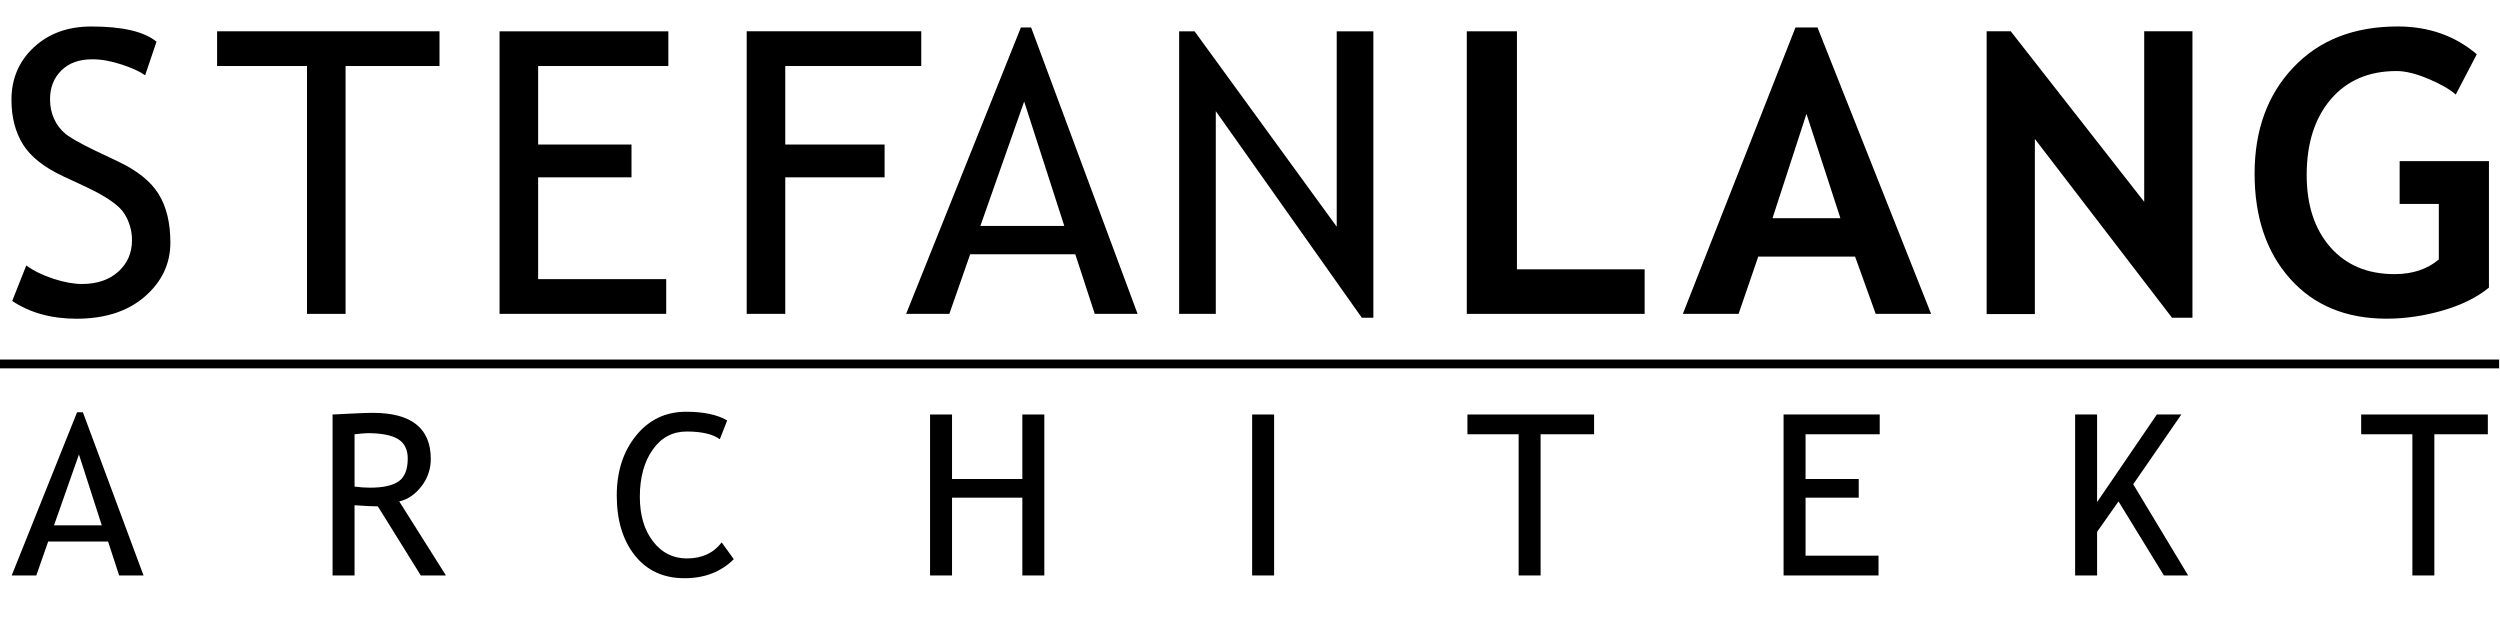
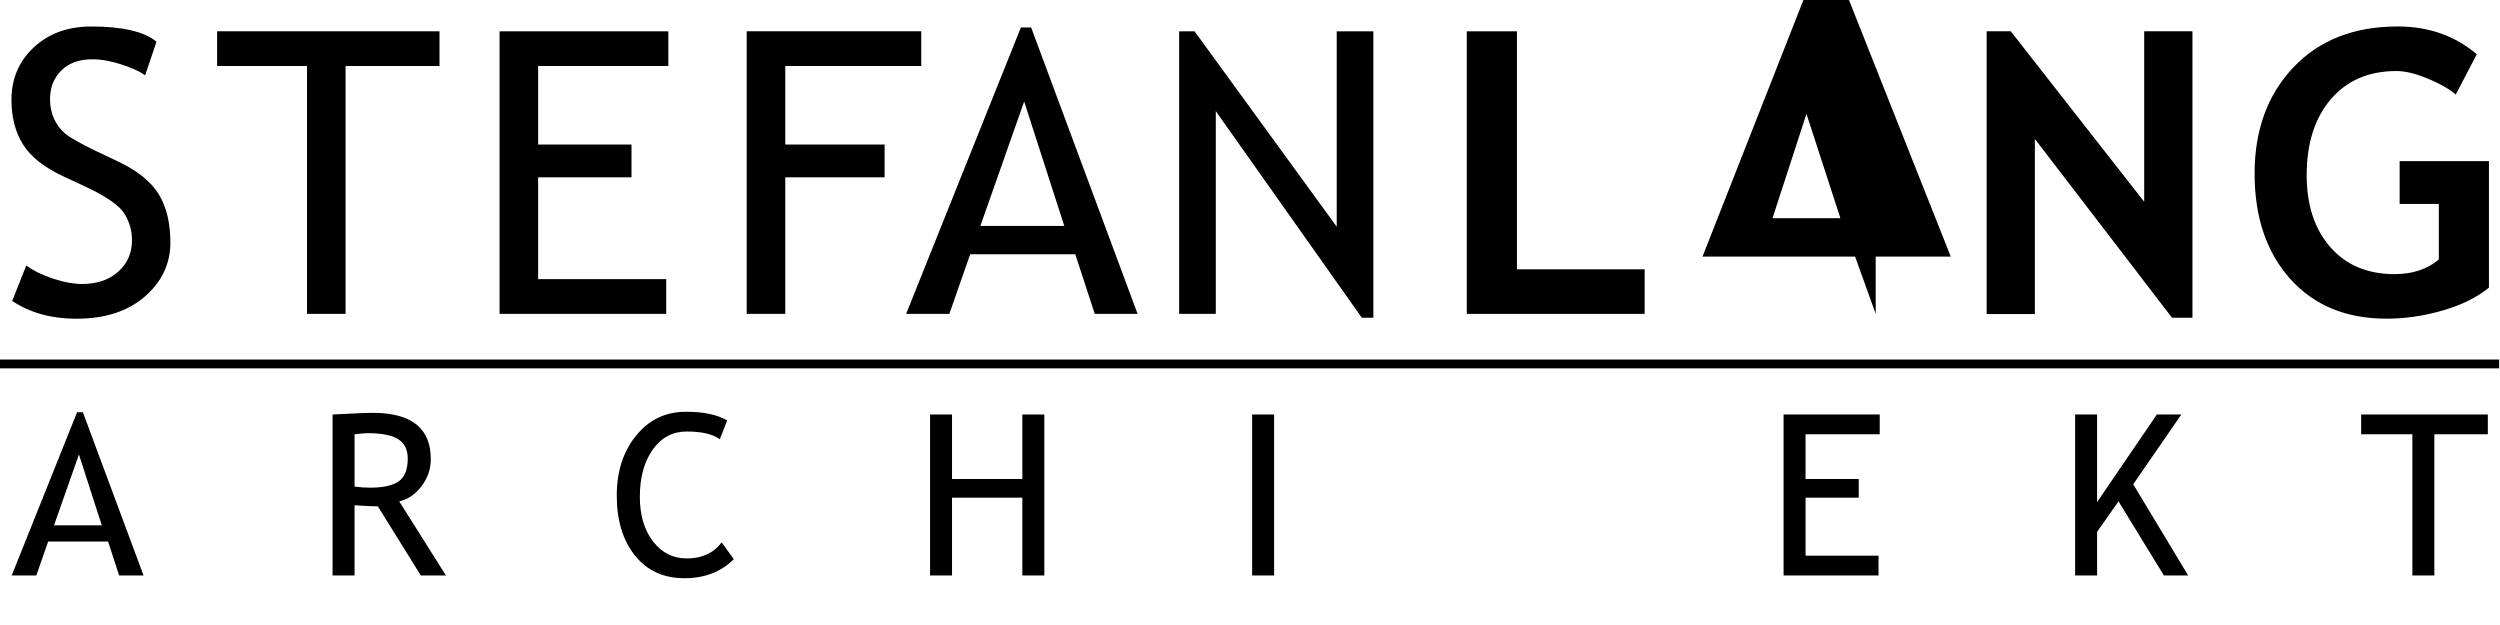
<svg xmlns="http://www.w3.org/2000/svg" version="1.1" baseProfile="basic" id="Ebene_1" x="0px" y="0px" width="283.465px" height="70.866px" viewBox="0 106.299 283.465 70.866" xml:space="preserve">
  <g>
    <g>
      <path d="M1.383,140.423l1.597-4.024c0.817,0.599,1.833,1.098,3.052,1.499c1.217,0.4,2.307,0.601,3.269,0.601    c1.706,0,3.076-0.467,4.112-1.399c1.035-0.933,1.553-2.122,1.553-3.565c0-1.079-0.288-2.081-0.863-3.007    c-0.576-0.926-2.023-1.937-4.342-3.029l-2.58-1.203c-2.188-1.021-3.714-2.23-4.582-3.63c-0.868-1.4-1.3-3.084-1.3-5.052    c0-2.392,0.846-4.374,2.537-5.949s3.864-2.362,6.517-2.362c3.543,0,6.007,0.576,7.392,1.728l-1.29,3.806    c-0.583-0.422-1.473-0.831-2.668-1.224s-2.304-0.591-3.324-0.591c-1.487,0-2.657,0.424-3.51,1.269    c-0.853,0.846-1.28,1.932-1.28,3.258c0,0.817,0.154,1.561,0.46,2.23c0.306,0.671,0.732,1.232,1.279,1.684    c0.547,0.452,1.666,1.087,3.356,1.903l2.624,1.247c2.188,1.035,3.722,2.271,4.604,3.707c0.882,1.437,1.322,3.264,1.322,5.479    c0,2.406-0.966,4.447-2.897,6.125c-1.933,1.676-4.517,2.515-7.753,2.515C5.823,142.436,3.396,141.765,1.383,140.423z" />
      <path d="M39.183,113.784v28.104h-4.374v-28.104H24.617v-3.937h25.216v3.937H39.183z" />
      <path d="M61.017,113.784v8.901h10.586v3.718H61.017v11.548h14.521v3.937H56.643v-32.039H75.78v3.937H61.017V113.784z" />
      <path d="M89.038,113.784v8.901h11.263v3.718H89.038v15.483h-4.373v-32.04h19.792v3.937H89.038z" />
      <path d="M124.131,141.888l-2.208-6.757h-11.919l-2.362,6.757h-4.899l13.012-32.477h1.16l12.072,32.477H124.131z M116.126,117.809    l-4.964,14.106h9.514L116.126,117.809z" />
      <path d="M154.41,142.324l-16.556-23.421v22.985h-4.156v-32.039h1.75l16.117,22.154v-22.154h4.155v32.477h-1.311V142.324z" />
      <path d="M166.313,141.888v-32.039h5.687v26.988h14.479v5.052h-20.165V141.888z" />
-       <path d="M212.68,141.888l-2.339-6.495h-10.98l-2.229,6.495h-6.32l12.771-32.477h2.494l12.883,32.477H212.68z M204.827,119.209    l-3.85,11.832h7.699L204.827,119.209z" />
+       <path d="M212.68,141.888l-2.339-6.495h-10.98h-6.32l12.771-32.477h2.494l12.883,32.477H212.68z M204.827,119.209    l-3.85,11.832h7.699L204.827,119.209z" />
      <path d="M246.274,142.324l-15.549-20.272v19.858h-5.467v-32.062h2.734l15.131,19.333v-19.333h5.47v32.477h-2.319V142.324z" />
      <path d="M280.833,112.452l-2.385,4.571c-0.67-0.598-1.706-1.192-3.105-1.783c-1.4-0.59-2.604-0.886-3.608-0.886    c-3.151,0-5.636,1.069-7.458,3.204c-1.821,2.136-2.732,4.997-2.732,8.583c0,3.412,0.893,6.137,2.678,8.179    c1.786,2.042,4.217,3.062,7.295,3.062c2.024,0,3.695-0.554,5.009-1.662v-6.299h-4.441v-4.855h10.125v14.346    c-1.355,1.108-3.102,1.972-5.237,2.591c-2.137,0.621-4.261,0.93-6.374,0.93c-4.592,0-8.233-1.506-10.924-4.517    c-2.69-3.01-4.036-6.987-4.036-11.93c0-4.943,1.468-8.959,4.398-12.05c2.929-3.091,6.871-4.637,11.831-4.637    C275.378,109.302,278.369,110.352,280.833,112.452z" />
    </g>
    <line fill="none" stroke="#000000" x1="0" y1="147.565" x2="283.366" y2="147.565" />
    <g>
      <path d="M13.51,171.548l-1.258-3.85h-6.79l-1.346,3.85H1.326l7.412-18.502h0.661l6.877,18.502H13.51z M8.951,157.83l-2.827,8.038    h5.418L8.951,157.83z" />
      <path d="M47.713,171.548l-4.871-7.837c-0.556,0-1.437-0.04-2.64-0.124v7.961h-2.493v-18.251c0.092,0,0.737-0.031,1.937-0.094    c1.2-0.063,2.074-0.094,2.622-0.094c4.386,0,6.578,1.746,6.578,5.233c0,1.147-0.353,2.178-1.059,3.097    c-0.707,0.916-1.545,1.488-2.517,1.713l5.295,8.397h-2.853V171.548z M40.202,155.538v5.932c0.598,0.082,1.178,0.124,1.743,0.124    c1.496,0,2.584-0.241,3.265-0.723c0.681-0.481,1.022-1.342,1.022-2.578c0-1.023-0.366-1.757-1.096-2.206    c-0.731-0.448-1.886-0.673-3.464-0.673C41.421,155.416,40.931,155.456,40.202,155.538z" />
      <path d="M82.452,153.97l-0.834,2.131c-0.798-0.581-2.051-0.874-3.762-0.874c-1.603,0-2.889,0.689-3.856,2.068    c-0.968,1.379-1.451,3.158-1.451,5.334c0,2.075,0.497,3.761,1.489,5.051c0.992,1.292,2.273,1.938,3.842,1.938    c1.711,0,3.027-0.605,3.949-1.821l1.372,1.907c-1.446,1.438-3.306,2.157-5.582,2.157c-2.383,0-4.261-0.859-5.631-2.58    c-1.371-1.718-2.056-3.987-2.056-6.801c0-2.726,0.73-4.988,2.192-6.792c1.462-1.802,3.352-2.702,5.668-2.702    C79.778,152.985,81.331,153.315,82.452,153.97z" />
      <path d="M115.92,171.548v-8.821h-7.973v8.821h-2.491v-18.251h2.491v7.313h7.973v-7.313h2.492v18.251H115.92z" />
      <path d="M141.975,171.548v-18.251h2.491v18.251H141.975z" />
-       <path d="M174.682,155.538v16.01h-2.491v-16.01h-5.805v-2.241h14.361v2.241H174.682z" />
      <path d="M204.725,155.538v5.071h6.029v2.117h-6.029v6.58h8.273v2.241h-10.766v-18.251h10.901v2.241H204.725L204.725,155.538z" />
      <path d="M245.356,171.548l-5.146-8.397l-2.429,3.451v4.946h-2.491v-18.251h2.491v9.931l6.775-9.931h2.779l-5.457,7.911    l6.229,10.34H245.356z" />
      <path d="M276.021,155.538v16.01h-2.491v-16.01h-5.806v-2.241h14.361v2.241H276.021z" />
    </g>
  </g>
</svg>